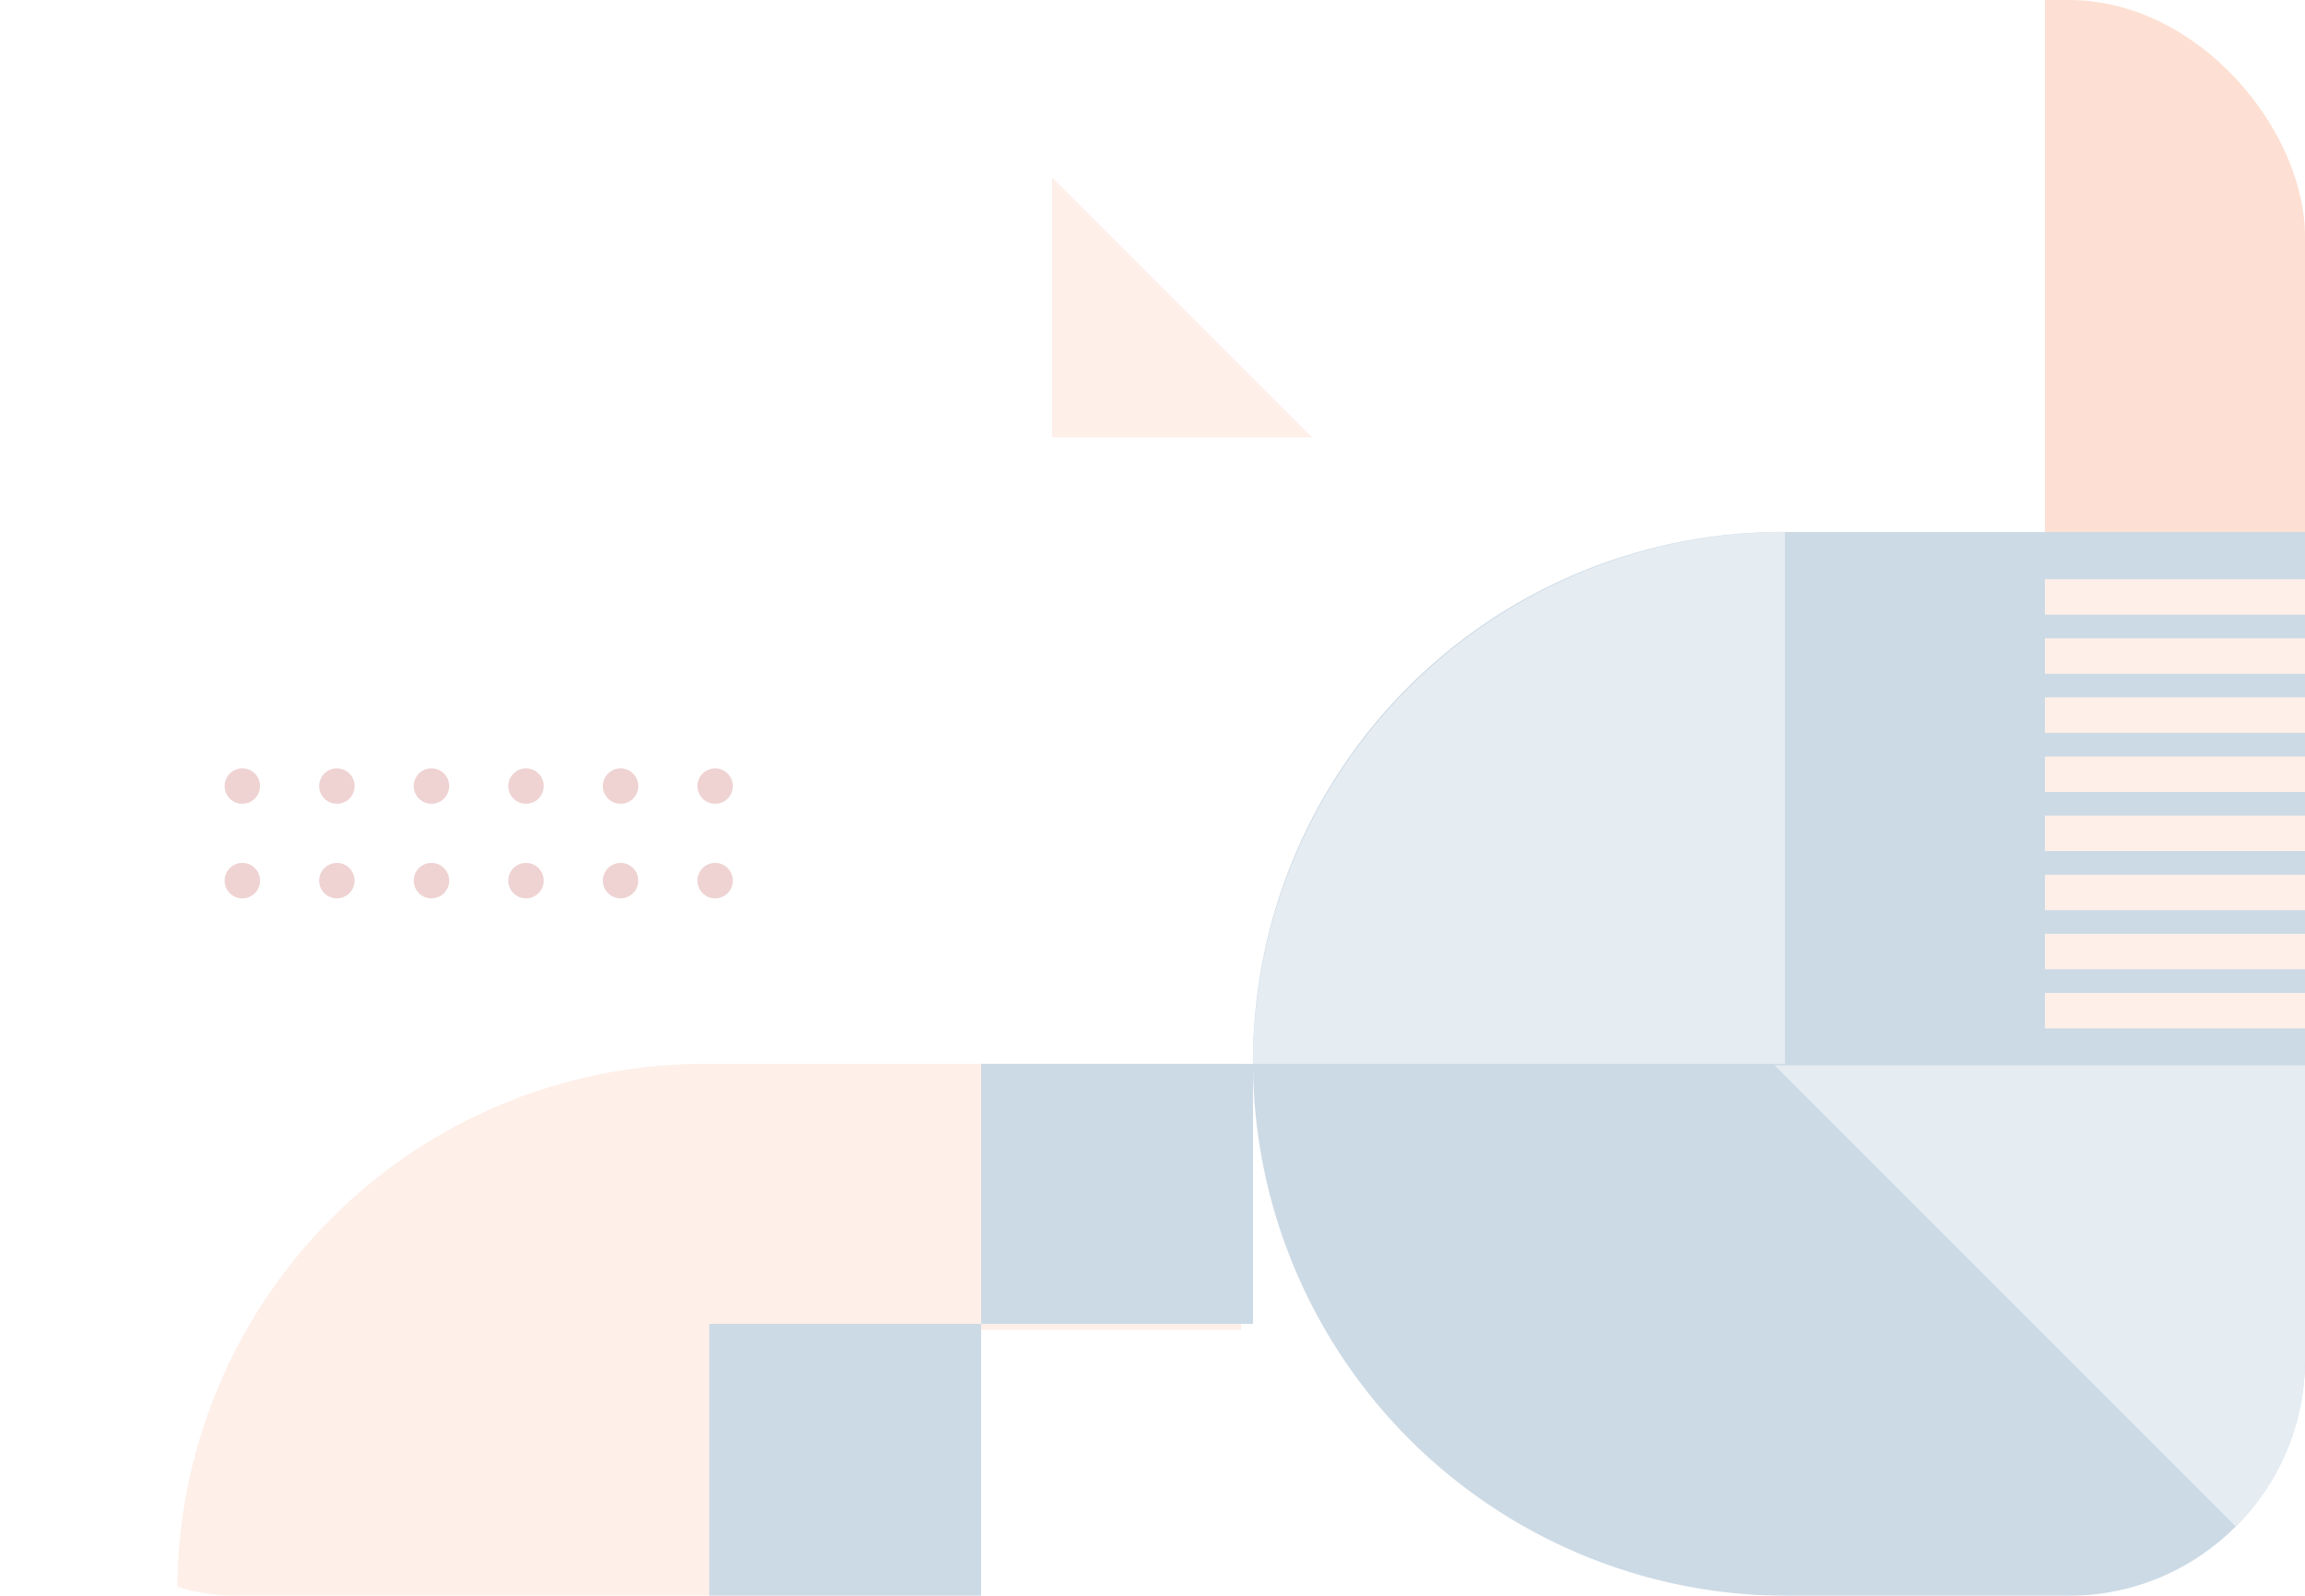
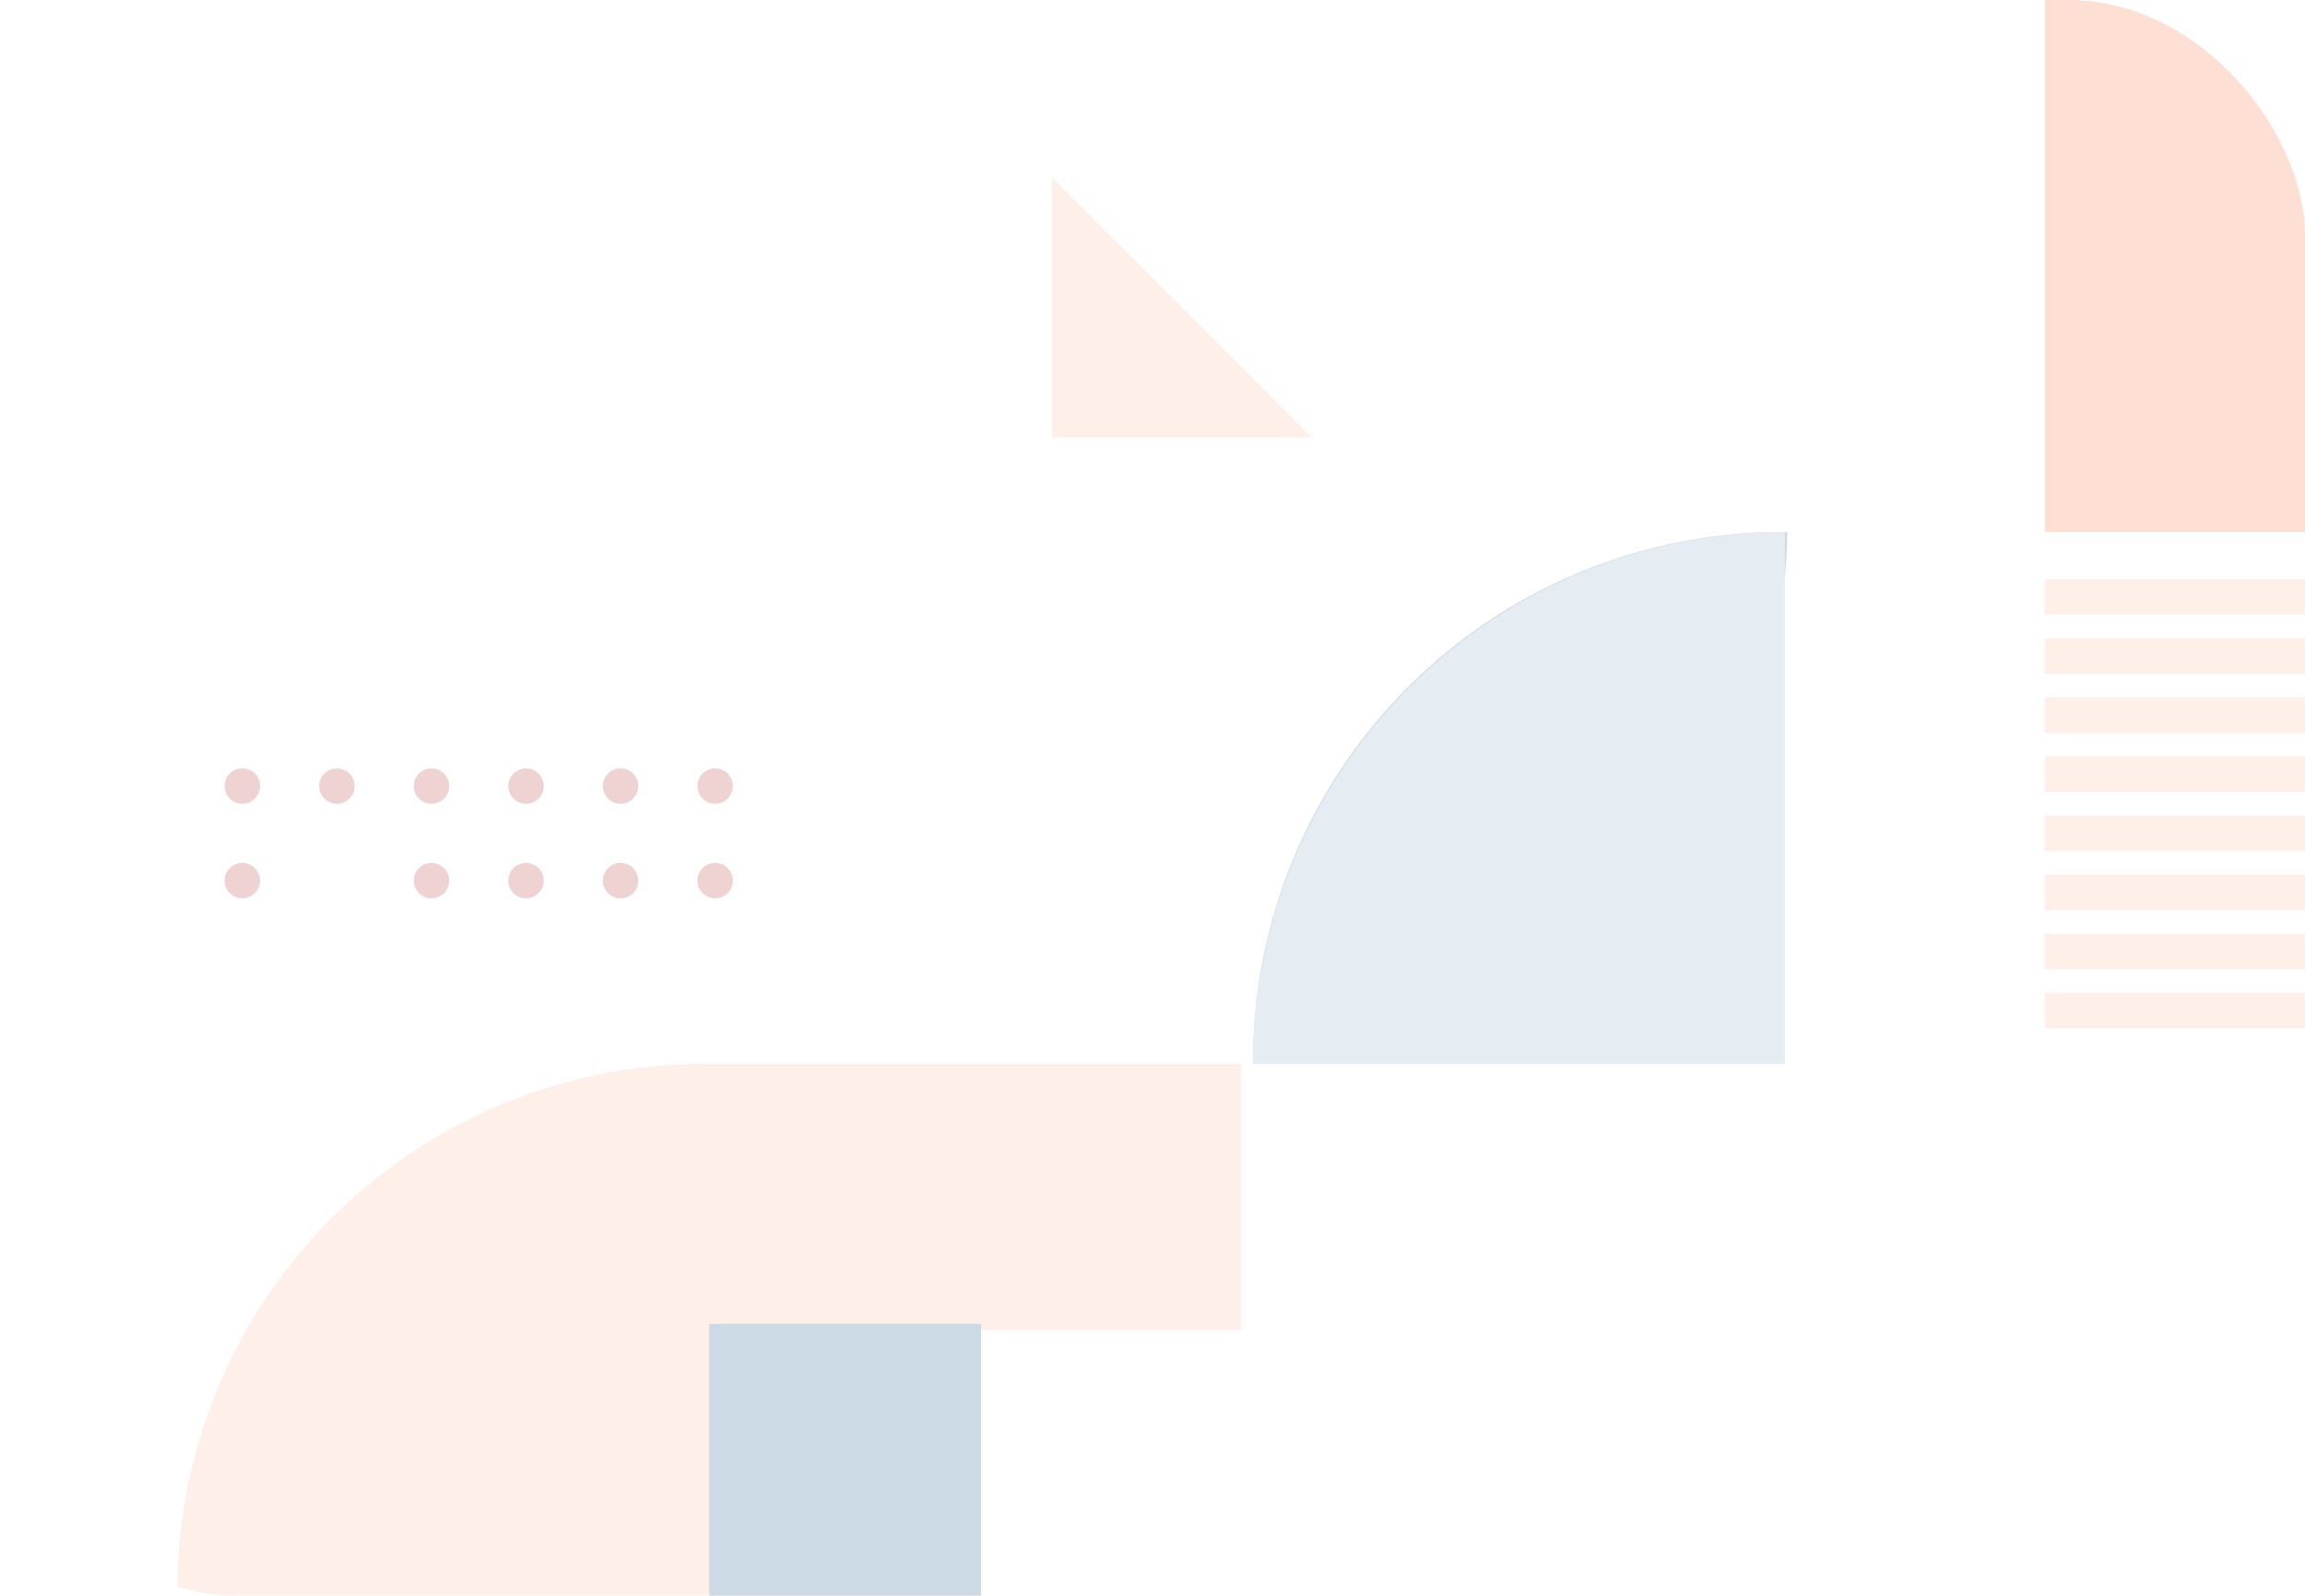
<svg xmlns="http://www.w3.org/2000/svg" width="195" height="135" viewBox="0 0 195 135">
  <defs>
    <clipPath id="clip-path">
      <rect id="Rectangle_3497" data-name="Rectangle 3497" width="195" height="135" rx="20" transform="translate(1225 585)" fill="#fff" stroke="#707070" stroke-width="1" />
    </clipPath>
  </defs>
  <g id="Mask_Group_149" data-name="Mask Group 149" transform="translate(-1225 -585)" opacity="0.2" clip-path="url(#clip-path)">
    <g id="Group_8751" data-name="Group 8751" transform="translate(1240 540)">
-       <path id="Rectangle_3479" data-name="Rectangle 3479" d="M44.805,0H89a0,0,0,0,1,0,0V90a0,0,0,0,1,0,0H45.195A45.195,45.195,0,0,1,0,44.805v0A44.805,44.805,0,0,1,44.805,0Z" transform="translate(91 90)" fill="#00447c" />
+       <path id="Rectangle_3479" data-name="Rectangle 3479" d="M44.805,0H89a0,0,0,0,1,0,0a0,0,0,0,1,0,0H45.195A45.195,45.195,0,0,1,0,44.805v0A44.805,44.805,0,0,1,44.805,0Z" transform="translate(91 90)" fill="#00447c" />
      <path id="Subtraction_6" data-name="Subtraction 6" d="M67.369,45H0v-.178c0-.069,0-.139,0-.21A44.573,44.573,0,0,1,44.611,0H90V22.5H67.369V45Z" transform="translate(0 135)" fill="#f9b190" />
      <rect id="Rectangle_3481" data-name="Rectangle 3481" width="23" height="23" transform="translate(45 157)" fill="#00447c" />
-       <rect id="Rectangle_3482" data-name="Rectangle 3482" width="23" height="22" transform="translate(68 135)" fill="#00447c" />
      <rect id="Rectangle_3484" data-name="Rectangle 3484" width="22" height="45" transform="translate(158 45)" fill="#f36523" />
      <rect id="Rectangle_3486" data-name="Rectangle 3486" width="22" height="3" transform="translate(158 129)" fill="#f9b190" />
      <rect id="Rectangle_3487" data-name="Rectangle 3487" width="22" height="3" transform="translate(158 124)" fill="#f9b190" />
      <rect id="Rectangle_3488" data-name="Rectangle 3488" width="22" height="3" transform="translate(158 119)" fill="#f9b190" />
      <rect id="Rectangle_3489" data-name="Rectangle 3489" width="22" height="3" transform="translate(158 114)" fill="#f9b190" />
      <rect id="Rectangle_3490" data-name="Rectangle 3490" width="22" height="3" transform="translate(158 109)" fill="#f9b190" />
      <rect id="Rectangle_3491" data-name="Rectangle 3491" width="22" height="3" transform="translate(158 104)" fill="#f9b190" />
      <rect id="Rectangle_3492" data-name="Rectangle 3492" width="22" height="3" transform="translate(158 99)" fill="#f9b190" />
      <rect id="Rectangle_3493" data-name="Rectangle 3493" width="22" height="3" transform="translate(158 94)" fill="#f9b190" />
-       <path id="Path_2653" data-name="Path 2653" d="M44.875,44.875V0H0Z" transform="translate(135.125 135.125)" fill="#7fa1bd" />
      <path id="Rectangle_3494" data-name="Rectangle 3494" d="M45,0h0a0,0,0,0,1,0,0V45a0,0,0,0,1,0,0H0a0,0,0,0,1,0,0v0A45,45,0,0,1,45,0Z" transform="translate(91 90)" fill="#7fa1bd" />
      <path id="Path_2654" data-name="Path 2654" d="M0,22H22L0,0Z" transform="translate(74 60)" fill="#f9b190" />
      <g id="Group_8752" data-name="Group 8752" transform="translate(3.873 110.04)">
        <circle id="Ellipse_516" data-name="Ellipse 516" cx="1.5" cy="1.5" r="1.5" transform="translate(0.127 -0.04)" fill="#ad2221" />
        <circle id="Ellipse_515" data-name="Ellipse 515" cx="1.5" cy="1.5" r="1.5" transform="translate(8.127 -0.04)" fill="#ad2221" />
        <circle id="Ellipse_517" data-name="Ellipse 517" cx="1.5" cy="1.5" r="1.5" transform="translate(0.127 7.96)" fill="#ad2221" />
-         <circle id="Ellipse_514" data-name="Ellipse 514" cx="1.5" cy="1.5" r="1.5" transform="translate(8.127 7.96)" fill="#ad2221" />
      </g>
      <g id="Group_8753" data-name="Group 8753" transform="translate(19.873 110.04)">
        <circle id="Ellipse_516-2" data-name="Ellipse 516" cx="1.5" cy="1.5" r="1.5" transform="translate(0.127 -0.04)" fill="#ad2221" />
        <circle id="Ellipse_515-2" data-name="Ellipse 515" cx="1.5" cy="1.5" r="1.5" transform="translate(8.127 -0.04)" fill="#ad2221" />
        <circle id="Ellipse_517-2" data-name="Ellipse 517" cx="1.5" cy="1.5" r="1.5" transform="translate(0.127 7.96)" fill="#ad2221" />
        <circle id="Ellipse_514-2" data-name="Ellipse 514" cx="1.5" cy="1.5" r="1.5" transform="translate(8.127 7.96)" fill="#ad2221" />
      </g>
      <g id="Group_8754" data-name="Group 8754" transform="translate(35.873 110.04)">
        <circle id="Ellipse_516-3" data-name="Ellipse 516" cx="1.5" cy="1.5" r="1.5" transform="translate(0.127 -0.04)" fill="#ad2221" />
        <circle id="Ellipse_515-3" data-name="Ellipse 515" cx="1.5" cy="1.5" r="1.5" transform="translate(8.127 -0.04)" fill="#ad2221" />
        <circle id="Ellipse_517-3" data-name="Ellipse 517" cx="1.5" cy="1.5" r="1.5" transform="translate(0.127 7.96)" fill="#ad2221" />
        <circle id="Ellipse_514-3" data-name="Ellipse 514" cx="1.5" cy="1.5" r="1.5" transform="translate(8.127 7.96)" fill="#ad2221" />
      </g>
    </g>
  </g>
</svg>